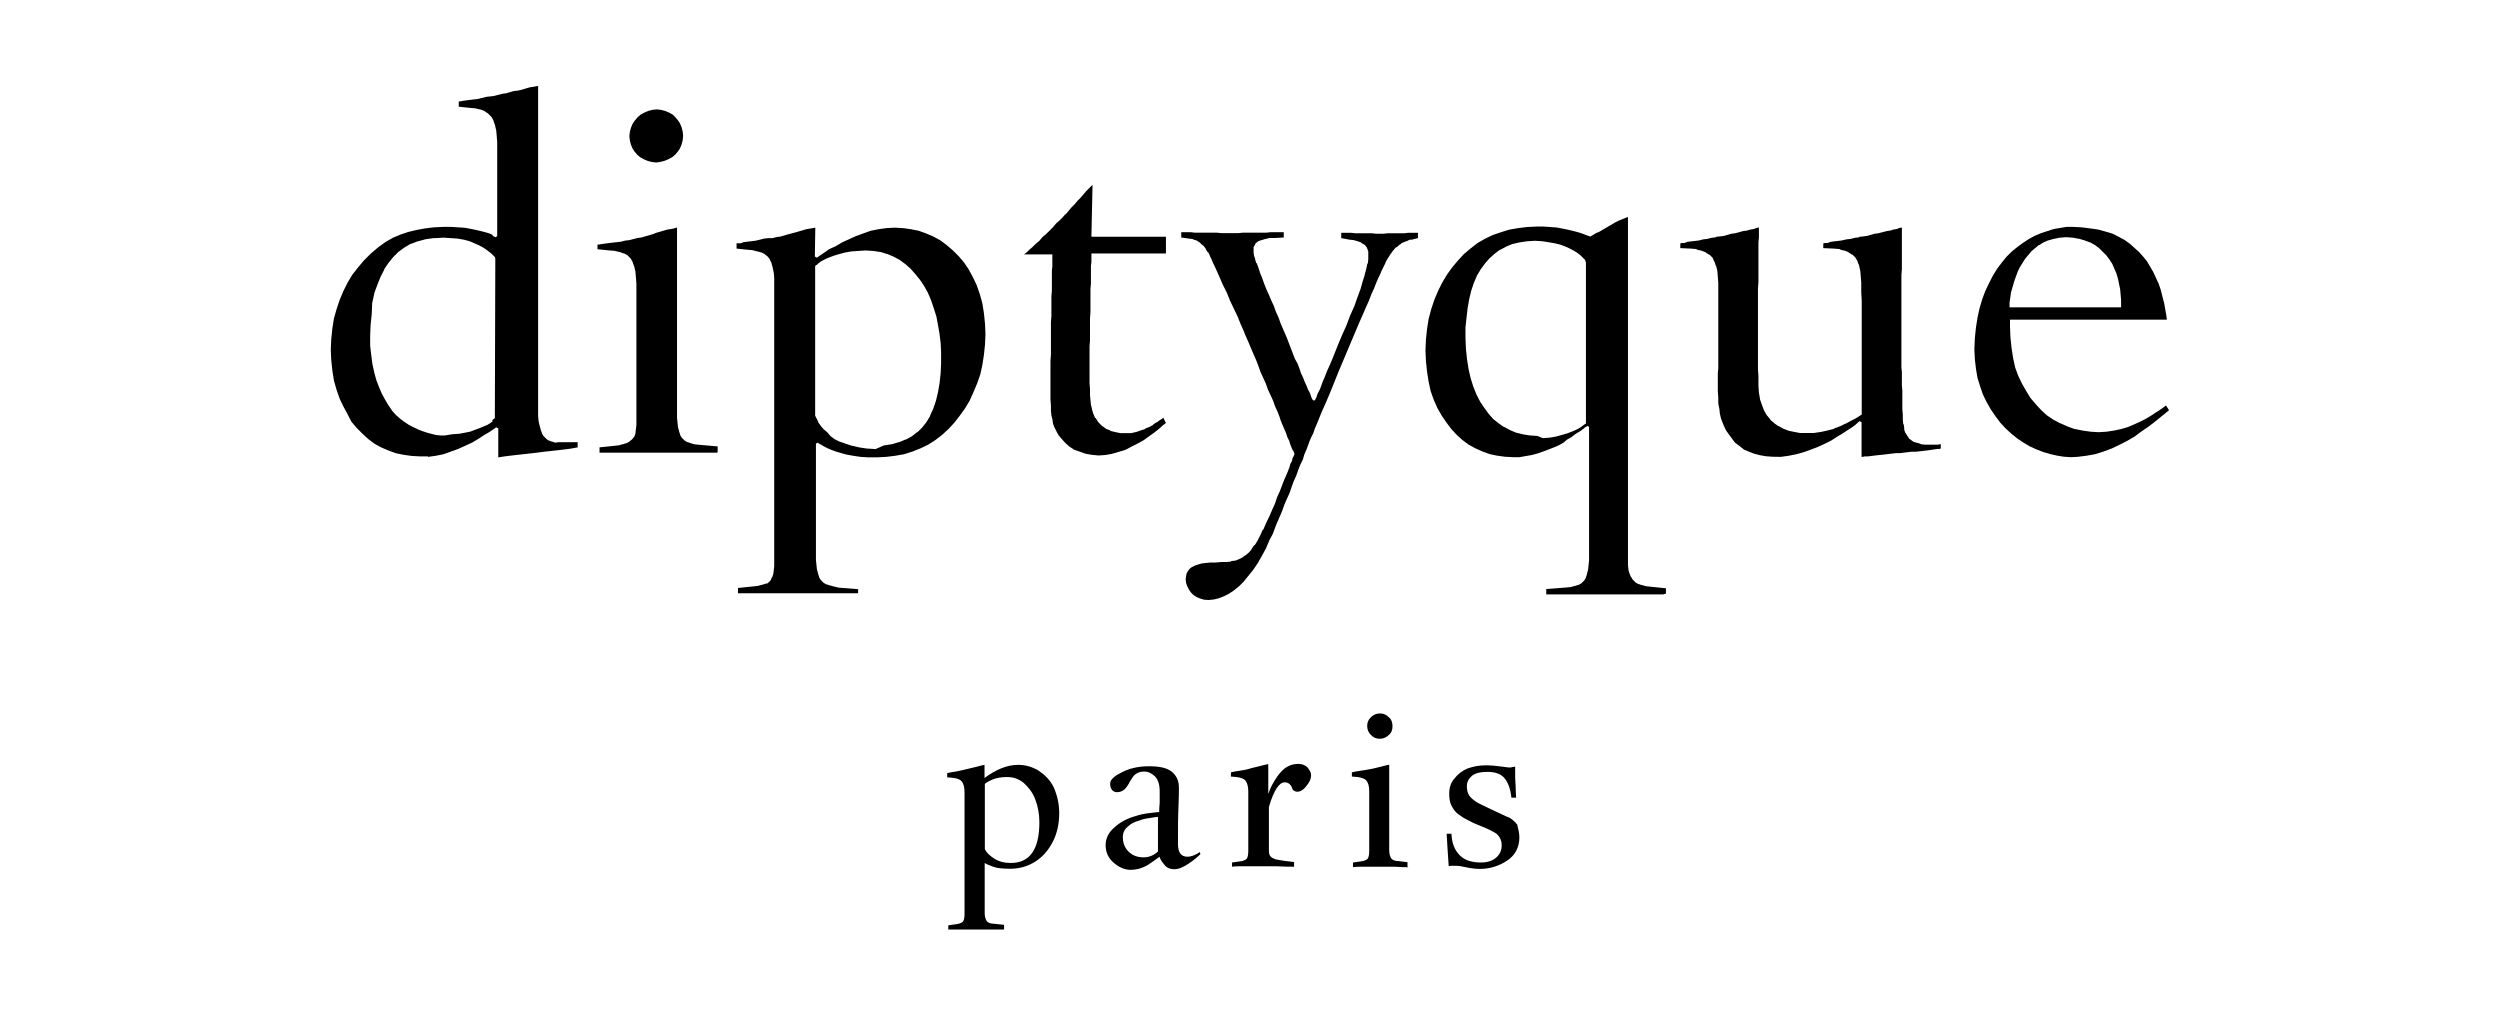
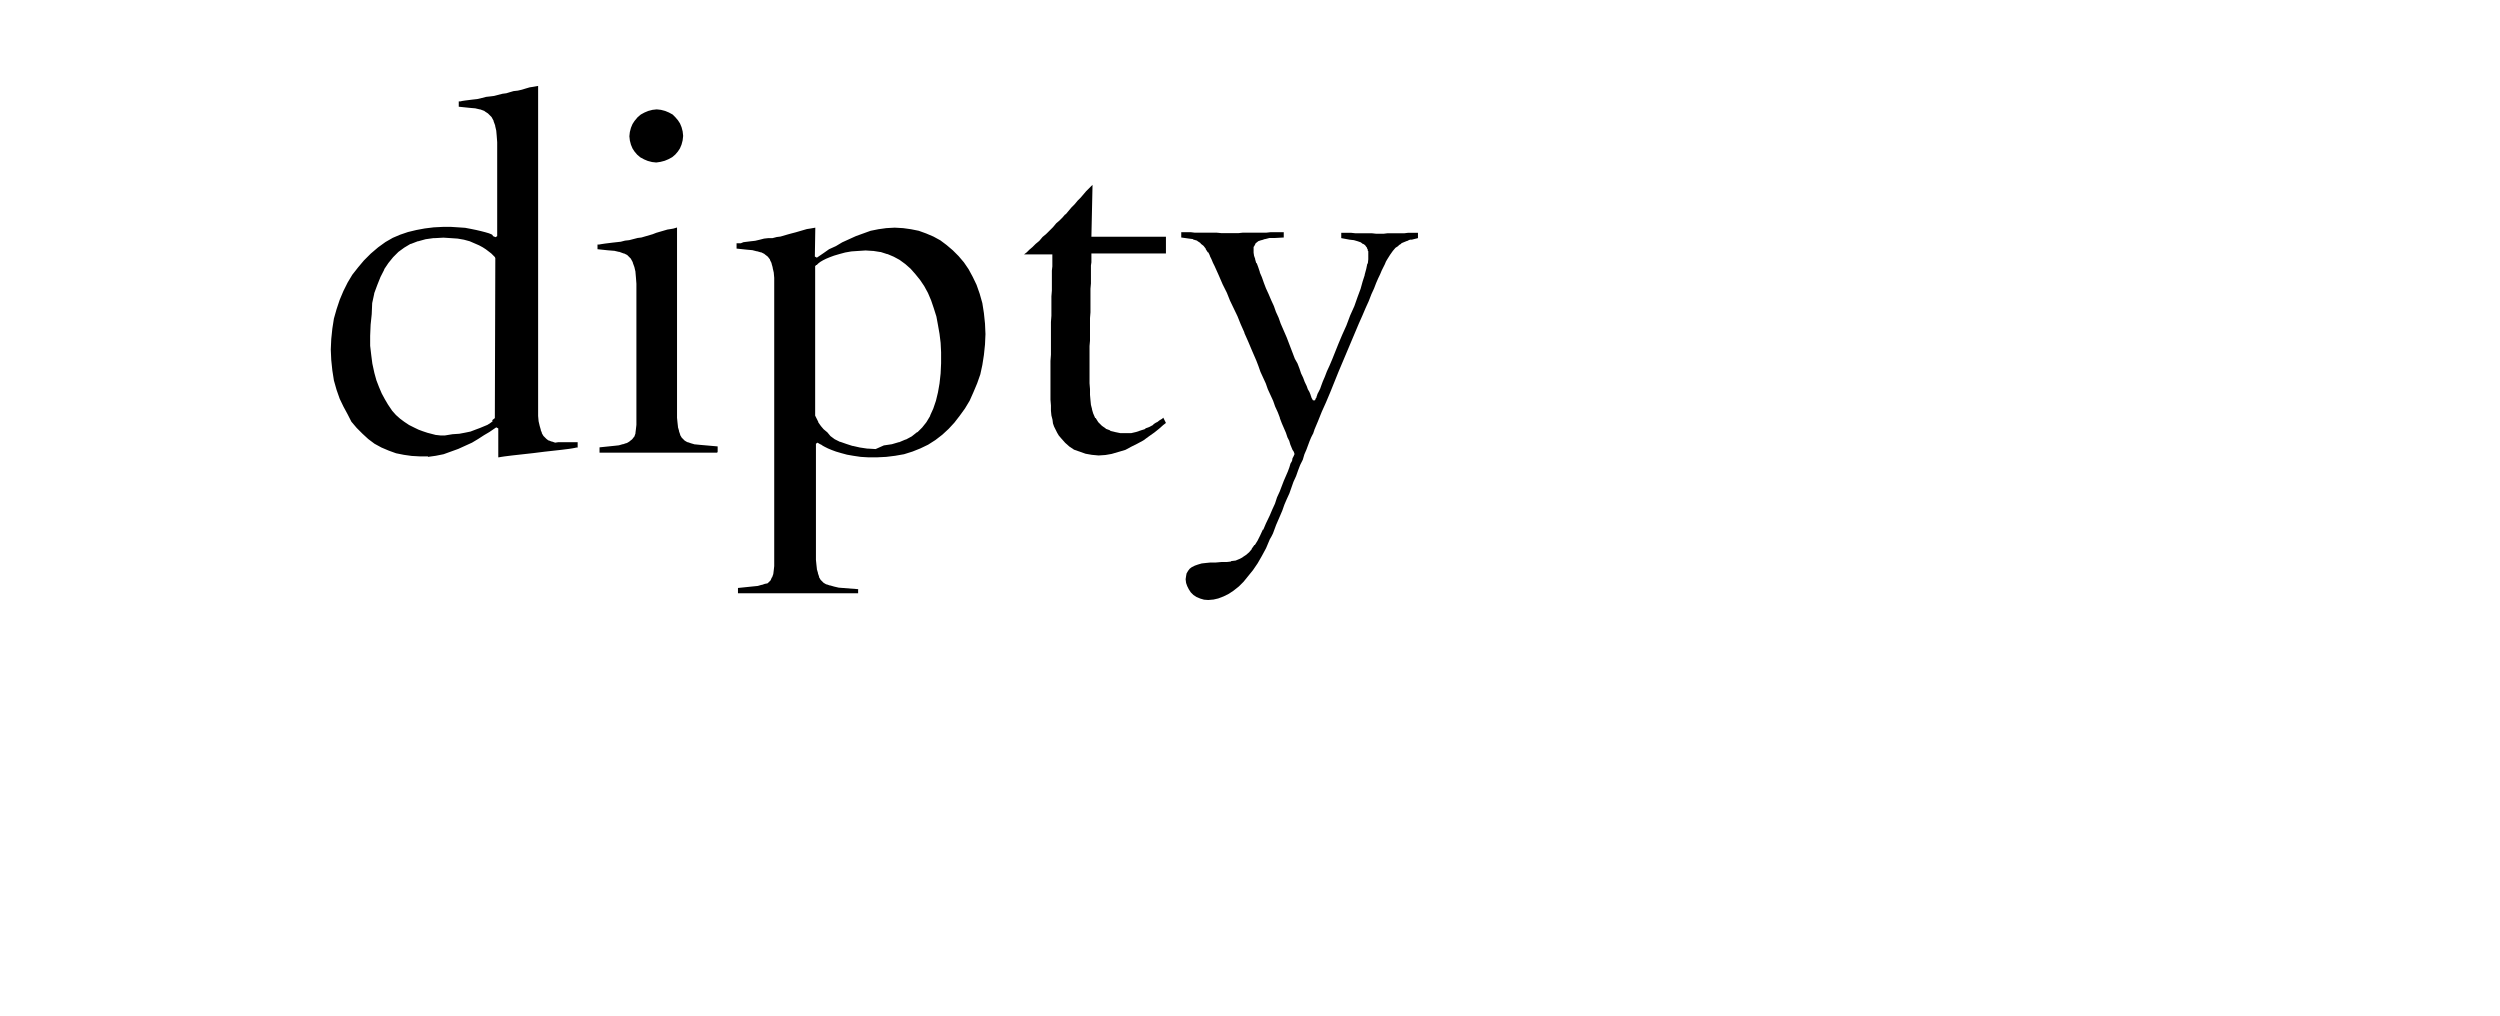
<svg xmlns="http://www.w3.org/2000/svg" version="1.1" id="Layer_1" x="0px" y="0px" viewBox="0 0 160 65" style="enable-background:new 0 0 160 65;" xml:space="preserve">
  <style type="text/css">
	.st0{fill-rule:evenodd;clip-rule:evenodd;}
</style>
  <g>
    <g>
      <g>
-         <path d="M27.39,29.24l0.5-0.07l0.5-0.1l0.47-0.17l0.47-0.17l0.44-0.2l0.44-0.2l0.4-0.24l0.37-0.24l0.34-0.2l0.44-0.3l0.13,0.07     v1.85h0.03l0.17-0.03l0,0l0.2-0.03l0.24-0.03l0.24-0.03l0.27-0.03l0,0l0.27-0.03l0.27-0.03l0.27-0.03l0.27-0.03l0,0l0.24-0.03     l0.24-0.03l0.24-0.03l0.27-0.03l0.27-0.03l0.27-0.03l0.27-0.03l0.24-0.03l0.24-0.03l0.2-0.03l0.17-0.03l0,0l0.13-0.03h0.07V28.3     H36.9h-0.13H36.6h-0.13h-0.13h-0.1h-0.24h-0.24h-0.03l-0.2,0.03l0,0l-0.2-0.07h-0.03l-0.17-0.07h-0.03l-0.13-0.1l-0.03-0.03     l-0.13-0.13l-0.03-0.03l-0.1-0.17V27.7l-0.07-0.17V27.5l-0.07-0.24l0,0l-0.07-0.3l0,0l-0.03-0.34l0,0v-0.4v-0.27v-0.3v-0.27     v-0.27v-0.64v-0.34v-1.18v-0.44V14.4v-0.6v-1.85v-0.6V9.63V9.09V7.68v-0.4V6.21V5.94V5.5l0,0l-0.17,0.03l0,0l-0.17,0.03     l-0.2,0.03l-0.24,0.07l0,0L33.4,5.74L33.14,5.8l-0.27,0.03L32.63,5.9L32.4,5.97l0,0L32.16,6l-0.27,0.07l-0.27,0.07l0,0     l-0.24,0.03l0,0l-0.27,0.03l-0.27,0.07l0,0l-0.3,0.07l-0.27,0.03l-0.24,0.03l-0.24,0.03l-0.2,0.03l-0.13,0.03h-0.1v0.34     l0.67,0.07l0.34,0.03h0.03l0.3,0.07h0.03l0.27,0.1l0.03,0.03l0.2,0.13l0.03,0.03l0.17,0.17l0.03,0.03l0.13,0.24v0.03l0.1,0.27     v0.03l0.07,0.3l0,0l0.03,0.34l0,0l0.03,0.4V9.5v0.4v0.44v0.44v0.47v0.94v0.47v2.45l-0.1,0.07l-0.17-0.07l-0.03-0.07l0,0L31.46,15     l-0.17-0.07l-0.24-0.07l-0.27-0.07l-0.3-0.07l-0.34-0.07l-0.37-0.07l-0.44-0.03l-0.47-0.03h-0.5l-0.6,0.03l-0.57,0.07l-0.54,0.1     l-0.54,0.13l-0.5,0.17l-0.47,0.2l-0.47,0.27l-0.47,0.34l-0.47,0.4l-0.44,0.44l-0.37,0.44l-0.37,0.47l-0.3,0.5l-0.27,0.54     l-0.24,0.57l-0.2,0.6l-0.17,0.6l-0.1,0.64l-0.07,0.67l-0.03,0.67l0.03,0.67l0.07,0.67l0.1,0.64l0.17,0.6l0.2,0.57l0.24,0.5     l0.27,0.5l0.24,0.47l0.34,0.4l0.37,0.37l0.37,0.34l0.4,0.3l0.44,0.24l0.47,0.2l0.47,0.17l0.5,0.1l0.5,0.07l0.54,0.03H27.39      M28.47,27.87H28.2l0,0l-0.27-0.03H27.9l-0.27-0.07l0,0l-0.27-0.07l0,0l-0.3-0.1l0,0l-0.27-0.1l0,0l-0.27-0.13l0,0l-0.34-0.17     l0,0l-0.3-0.2l0,0l-0.27-0.2l0,0l-0.27-0.24l0,0l-0.24-0.27l0,0l-0.27-0.4l0,0l-0.2-0.34l0,0l-0.2-0.37l0,0l-0.17-0.4l0,0     l-0.17-0.44l0,0l-0.13-0.47l0,0l-0.13-0.6l0,0l-0.07-0.54l0,0l-0.07-0.6l0,0v-0.64l0,0l0.03-0.71l0,0l0.07-0.67l0,0l0.03-0.71     l0,0l0.13-0.6v-0.03l0.2-0.54l0,0l0.2-0.5l0,0l0.24-0.47v-0.03l0.27-0.4l0,0l0.3-0.37l0,0l0.34-0.34l0,0l0.37-0.27l0,0l0.4-0.24     h0.03l0.44-0.17h0.03l0.47-0.13l0,0l0.5-0.07h0.1l0.54-0.03l0,0l0.47,0.03l0,0l0.44,0.03l0,0l0.4,0.07l0,0l0.37,0.1l0,0l0.3,0.13     l0,0l0.3,0.13l0,0l0.24,0.13l0,0l0.2,0.13l0,0l0.17,0.13l0,0l0.17,0.13l0,0l0.1,0.1l0,0l0.07,0.07l0.03,0.03l0.03,0.03l0.03,0.07     v0.03l-0.03,10.21l-0.17,0.13l0.03,0.07l0,0l-0.13,0.1l-0.2,0.13l0,0l-0.24,0.1l0,0l-0.24,0.1l0,0l-0.27,0.1l0,0l-0.34,0.13l0,0     l-0.34,0.07l0,0l-0.37,0.07l0,0l-0.44,0.03l0,0L28.47,27.87L28.47,27.87 M45.9,28.97h-0.17h-0.2h-0.24h-0.27h-0.27h-0.3h-0.3     h-0.3h-0.34h-0.3h-0.3h-0.27H41.6h-0.27h-0.37h-0.3h-0.3h-0.3h-0.27h-0.3h-0.27h-0.24h-0.24h-0.17h-0.2v-0.34l0.97-0.1l0.27-0.03     l0,0l0.24-0.07h0.03l0.2-0.07h0.03l0.17-0.1l0.03-0.03l0.13-0.1l0.03-0.03l0.1-0.13l0.03-0.03l0.07-0.2V27.7l0.03-0.24l0,0     l0.03-0.27l0,0v-0.34v-0.54v-0.5v-0.47v-0.44v-0.44v-3.96v-0.44v-0.44v-0.47V18.7v-0.54l-0.03-0.4l0,0l-0.03-0.34v-0.03     l-0.07-0.3l0,0l-0.1-0.27v-0.03l-0.13-0.24l-0.03-0.03l-0.17-0.17l-0.03-0.03l-0.2-0.1h-0.03l-0.27-0.1h-0.03l-0.3-0.07h-0.03     l-0.37-0.03l-0.67-0.07v-0.3h0.1l0.17-0.03l0.2-0.03l0.24-0.03l0.24-0.03l0.27-0.03l0.27-0.03l0,0l0.27-0.07l0.27-0.03l0,0     l0.27-0.07l0,0l0.27-0.07l0.24-0.03l0.24-0.07l0.24-0.07l0.24-0.07L42,14.9l0,0l0.24-0.07l0.24-0.07l0,0l0.24-0.07l0.2-0.03     l0.17-0.03l0.24-0.07l0,0v0.2v0.2v0.54v0.3v0.71v0.37v0.77v0.4v0.77v0.37v4.26v0.5v0.97v0.44v0.4v0.37v0.34l0,0v0.27l0.03,0.3     l0,0l0.03,0.27v0.03l0.07,0.24v0.03l0.07,0.2v0.03l0.1,0.17l0.03,0.03l0.13,0.13l0.03,0.03l0.17,0.1h0.03l0.2,0.07l0,0l0.24,0.07     h0.03l0.3,0.03l1.14,0.1v0.34L45.9,28.97 M41.73,10.37l-0.27-0.07l-0.24-0.1l-0.24-0.13l-0.2-0.17l-0.17-0.2l-0.13-0.2l-0.1-0.24     l-0.07-0.27l-0.03-0.27l0.03-0.27l0.07-0.27l0.1-0.24l0.13-0.2l0.2-0.24l0.2-0.17l0.24-0.13l0.24-0.1l0.27-0.07l0.27-0.03     l0.27,0.03l0.27,0.07l0.24,0.1l0.24,0.13l0.17,0.17l0.17,0.2l0.13,0.2l0.1,0.24l0.07,0.27l0.03,0.27v0.03l-0.03,0.27l-0.07,0.27     l-0.1,0.24l-0.13,0.2l-0.17,0.2l-0.2,0.17l-0.24,0.13l-0.24,0.1l-0.27,0.07L42,10.4L41.73,10.37 M54.96,37.71l-1.28-0.1     l-0.3-0.07l0,0l-0.24-0.07h-0.03l-0.2-0.07h-0.03l-0.17-0.1l-0.03-0.03l-0.13-0.13l-0.03-0.03l-0.1-0.17V36.9l-0.07-0.2v-0.03     l-0.07-0.24V36.4l-0.03-0.27l0,0l-0.03-0.3v-0.27v-0.3v-0.37v-0.4v-0.44v-1.51V32V28.4l0.1-0.07l0.17,0.1l0.07,0.03l0.1,0.07     l0.13,0.07l0.2,0.1l0.24,0.1l0.27,0.1l0.34,0.1l0.37,0.1l0.4,0.07l0.47,0.07l0.5,0.03h0.54l0.6-0.03l0.57-0.07l0.57-0.1     l0.54-0.17l0.5-0.2l0.5-0.24l0.47-0.3l0.44-0.34l0.4-0.37l0.37-0.4l0.34-0.44l0.34-0.47l0.3-0.5l0.24-0.54l0.24-0.57l0.2-0.57     l0.13-0.6l0.1-0.64l0.07-0.67l0.03-0.67l0,0l-0.03-0.67l-0.07-0.67l-0.1-0.64l-0.17-0.6l-0.2-0.57l-0.24-0.5l-0.27-0.5l-0.3-0.44     l-0.34-0.4l-0.37-0.37l-0.4-0.34l-0.4-0.3l-0.44-0.24l-0.47-0.2l-0.47-0.17l-0.5-0.1l-0.5-0.07l-0.54-0.03l-0.54,0.03l-0.5,0.07     l-0.5,0.1l-0.47,0.17l-0.47,0.17l-0.44,0.2l-0.44,0.2l-0.4,0.24l-0.44,0.2l-0.34,0.24l-0.44,0.3l-0.13-0.07l0.03-1.85l-0.17,0.03     l-0.17,0.03l-0.2,0.03l-0.24,0.07l0,0l-0.24,0.07l-0.24,0.07l0,0l-0.27,0.07L50.43,15l-0.24,0.07l-0.24,0.07l-0.24,0.03     l-0.27,0.07l0,0l-0.27,0l0,0l-0.27,0.03l-0.27,0.07l0,0l-0.3,0.07l-0.27,0.03l-0.24,0.03l-0.24,0.03l-0.17,0.07h-0.17h-0.1v0.34     l0.67,0.07l0.34,0.03l0,0l0.27,0.07h0.03l0.24,0.07h0.03l0.2,0.1l0.03,0.03l0.17,0.13l0.03,0.03l0.13,0.17v0.03l0.1,0.2v0.03     l0.07,0.24v0.03l0.07,0.3l0,0l0.03,0.34l0,0v0.37v0.13v0.17v0.2v0.5v0.3v1.21v0.47V32.3v0.5v1.34v0.4v0.37v0.34v0.34v0.3v0.34     l0,0l-0.03,0.27l0,0l-0.03,0.24l0,0l-0.07,0.2l-0.03,0.03l-0.07,0.17l-0.03,0.03l-0.13,0.13l-0.03,0.03l-0.13,0.03h-0.03     l-0.2,0.07h-0.03l-0.24,0.07l0,0l-0.3,0.03l-0.97,0.1v0.34h0.2h0.17h0.24h0.24h0.27h0.27h0.3h0.3h0.3h0.3h0.3h0.27h1.01h0.27h0.3     h0.3h0.3h0.3h0.3h0.3h0.3h0.27h0.24h0.24h0.2h0.2v-0.27 M56.04,28.74l-0.5-0.03H55.5l-0.47-0.07l0,0l-0.44-0.1h-0.03l-0.4-0.13     l0,0l-0.37-0.13h-0.03l-0.34-0.17l0,0l-0.27-0.2l0,0l-0.2-0.24l0,0l-0.24-0.2l0,0l-0.17-0.2l0,0l-0.17-0.24v-0.03l-0.1-0.2l0,0     l-0.1-0.2v-9.57l0.07-0.07h0.03l0.03-0.03l0.07-0.07l0,0l0.13-0.1l0,0l0.17-0.1l0.2-0.1l0,0l0.24-0.1l0,0l0.27-0.1l0,0l0.34-0.1     l0,0l0.37-0.1l0,0l0.4-0.07l0,0l0.44-0.03l0,0l0.47-0.03l0,0l0.47,0.03h0.03l0.44,0.07h0.03l0.4,0.13h0.03l0.4,0.17l0,0l0.37,0.2     l0,0l0.37,0.27l0,0l0.34,0.3l0,0l0.3,0.34l0,0l0.3,0.37l0,0l0.27,0.4l0,0l0.24,0.44l0,0l0.2,0.47l0,0l0.17,0.5l0,0l0.17,0.54l0,0     l0.1,0.54l0,0l0.1,0.57l0,0l0.07,0.57l0,0l0.03,0.6v0.71l0,0L60.2,23.9l0,0l-0.07,0.64l0,0l-0.1,0.57l0,0l-0.13,0.54l0,0     l-0.17,0.5l0,0l-0.2,0.44v0.03l-0.24,0.4l0,0l-0.27,0.34l0,0l-0.3,0.3h-0.03l-0.34,0.27l0,0l-0.37,0.2h-0.03l-0.4,0.17h-0.03     l-0.44,0.13l0,0l-0.47,0.07h-0.03L56.04,28.74L56.04,28.74" />
+         <path d="M27.39,29.24l0.5-0.07l0.5-0.1l0.47-0.17l0.47-0.17l0.44-0.2l0.44-0.2l0.4-0.24l0.37-0.24l0.34-0.2l0.44-0.3l0.13,0.07     v1.85h0.03l0.17-0.03l0,0l0.2-0.03l0.24-0.03l0.24-0.03l0.27-0.03l0,0l0.27-0.03l0.27-0.03l0.27-0.03l0.27-0.03l0,0l0.24-0.03     l0.24-0.03l0.24-0.03l0.27-0.03l0.27-0.03l0.27-0.03l0.27-0.03l0.24-0.03l0.24-0.03l0.2-0.03l0.17-0.03l0,0l0.13-0.03h0.07V28.3     H36.9h-0.13H36.6h-0.13h-0.13h-0.1h-0.24h-0.24h-0.03l-0.2,0.03l0,0l-0.2-0.07h-0.03l-0.17-0.07h-0.03l-0.13-0.1l-0.03-0.03     l-0.13-0.13l-0.03-0.03l-0.1-0.17V27.7l-0.07-0.17V27.5l-0.07-0.24l0,0l-0.07-0.3l0,0l-0.03-0.34l0,0v-0.4v-0.27v-0.3v-0.27     v-0.27v-0.64v-0.34v-1.18v-0.44V14.4v-0.6v-1.85v-0.6V9.63V9.09V7.68v-0.4V6.21V5.94V5.5l0,0l-0.17,0.03l0,0l-0.17,0.03     l-0.2,0.03l-0.24,0.07l0,0L33.4,5.74L33.14,5.8l-0.27,0.03L32.63,5.9L32.4,5.97l0,0L32.16,6l-0.27,0.07l-0.27,0.07l0,0     l-0.24,0.03l0,0l-0.27,0.03l-0.27,0.07l0,0l-0.3,0.07l-0.27,0.03l-0.24,0.03l-0.24,0.03l-0.2,0.03l-0.13,0.03h-0.1v0.34     l0.67,0.07l0.34,0.03h0.03l0.3,0.07h0.03l0.27,0.1l0.03,0.03l0.2,0.13l0.03,0.03l0.17,0.17l0.03,0.03l0.13,0.24v0.03l0.1,0.27     v0.03l0.07,0.3l0,0l0.03,0.34l0,0l0.03,0.4V9.5v0.4v0.44v0.44v0.47v0.94v0.47v2.45l-0.1,0.07l-0.17-0.07l-0.03-0.07l0,0L31.46,15     l-0.17-0.07l-0.24-0.07l-0.27-0.07l-0.3-0.07l-0.34-0.07l-0.37-0.07l-0.44-0.03l-0.47-0.03h-0.5l-0.6,0.03l-0.57,0.07l-0.54,0.1     l-0.54,0.13l-0.5,0.17l-0.47,0.2l-0.47,0.27l-0.47,0.34l-0.47,0.4l-0.44,0.44l-0.37,0.44l-0.37,0.47l-0.3,0.5l-0.27,0.54     l-0.24,0.57l-0.2,0.6l-0.17,0.6l-0.1,0.64l-0.07,0.67l-0.03,0.67l0.03,0.67l0.07,0.67l0.1,0.64l0.17,0.6l0.2,0.57l0.24,0.5     l0.27,0.5l0.24,0.47l0.34,0.4l0.37,0.37l0.37,0.34l0.4,0.3l0.44,0.24l0.47,0.2l0.47,0.17l0.5,0.1l0.5,0.07l0.54,0.03H27.39      M28.47,27.87H28.2l0,0l-0.27-0.03H27.9l-0.27-0.07l0,0l-0.27-0.07l0,0l-0.3-0.1l0,0l-0.27-0.1l0,0l-0.27-0.13l0,0l-0.34-0.17     l0,0l-0.3-0.2l0,0l-0.27-0.2l0,0l-0.27-0.24l0,0l-0.24-0.27l0,0l-0.27-0.4l0,0l-0.2-0.34l0,0l-0.2-0.37l0,0l-0.17-0.4l0,0     l-0.17-0.44l0,0l-0.13-0.47l0,0l-0.13-0.6l0,0l-0.07-0.54l0,0l-0.07-0.6l0,0v-0.64l0,0l0.03-0.71l0,0l0.07-0.67l0,0l0.03-0.71     l0,0l0.13-0.6v-0.03l0.2-0.54l0,0l0.2-0.5l0,0l0.24-0.47v-0.03l0.27-0.4l0,0l0.3-0.37l0,0l0.34-0.34l0,0l0.37-0.27l0,0l0.4-0.24     h0.03l0.44-0.17h0.03l0.47-0.13l0,0l0.5-0.07h0.1l0.54-0.03l0,0l0.47,0.03l0,0l0.44,0.03l0,0l0.4,0.07l0,0l0.37,0.1l0,0l0.3,0.13     l0,0l0.3,0.13l0,0l0.24,0.13l0,0l0.2,0.13l0,0l0.17,0.13l0,0l0.17,0.13l0,0l0.1,0.1l0,0l0.07,0.07l0.03,0.03l0.03,0.03l0.03,0.07     v0.03l-0.03,10.21l-0.17,0.13l0.03,0.07l0,0l-0.13,0.1l-0.2,0.13l0,0l-0.24,0.1l0,0l-0.24,0.1l0,0l-0.27,0.1l0,0l-0.34,0.13l0,0     l-0.34,0.07l0,0l-0.37,0.07l0,0l-0.44,0.03l0,0L28.47,27.87L28.47,27.87 M45.9,28.97h-0.17h-0.2h-0.24h-0.27h-0.27h-0.3h-0.3     h-0.3h-0.34h-0.3h-0.3h-0.27H41.6h-0.27h-0.37h-0.3h-0.3h-0.3h-0.27h-0.3h-0.27h-0.24h-0.24h-0.17h-0.2v-0.34l0.97-0.1l0.27-0.03     l0,0l0.24-0.07h0.03l0.2-0.07h0.03l0.17-0.1l0.03-0.03l0.13-0.1l0.03-0.03l0.1-0.13l0.03-0.03l0.07-0.2V27.7l0.03-0.24l0,0     l0.03-0.27l0,0v-0.34v-0.54v-0.5v-0.47v-0.44v-0.44v-3.96v-0.44v-0.44v-0.47V18.7v-0.54l-0.03-0.4l0,0l-0.03-0.34v-0.03     l-0.07-0.3l0,0l-0.1-0.27v-0.03l-0.13-0.24l-0.03-0.03l-0.17-0.17l-0.03-0.03l-0.2-0.1h-0.03l-0.27-0.1h-0.03l-0.3-0.07h-0.03     l-0.37-0.03l-0.67-0.07v-0.3h0.1l0.17-0.03l0.2-0.03l0.24-0.03l0.24-0.03l0.27-0.03l0.27-0.03l0,0l0.27-0.07l0.27-0.03l0,0     l0.27-0.07l0,0l0.27-0.07l0.24-0.03l0.24-0.07l0.24-0.07l0.24-0.07L42,14.9l0,0l0.24-0.07l0.24-0.07l0,0l0.24-0.07l0.2-0.03     l0.17-0.03l0.24-0.07l0,0v0.2v0.2v0.54v0.3v0.71v0.37v0.77v0.4v0.77v0.37v4.26v0.5v0.97v0.44v0.4v0.37v0.34l0,0v0.27l0.03,0.3     l0,0l0.03,0.27v0.03l0.07,0.24v0.03l0.07,0.2v0.03l0.1,0.17l0.03,0.03l0.13,0.13l0.03,0.03l0.17,0.1h0.03l0.2,0.07l0,0l0.24,0.07     h0.03l0.3,0.03l1.14,0.1v0.34L45.9,28.97 M41.73,10.37l-0.27-0.07l-0.24-0.1l-0.24-0.13l-0.2-0.17l-0.17-0.2l-0.13-0.2l-0.1-0.24     l-0.07-0.27l-0.03-0.27l0.03-0.27l0.07-0.27l0.1-0.24l0.13-0.2l0.2-0.24l0.2-0.17l0.24-0.13l0.24-0.1l0.27-0.07l0.27-0.03     l0.27,0.03l0.27,0.07l0.24,0.1l0.24,0.13l0.17,0.17l0.17,0.2l0.13,0.2l0.1,0.24l0.07,0.27l0.03,0.27v0.03l-0.03,0.27l-0.07,0.27     l-0.1,0.24l-0.13,0.2l-0.17,0.2l-0.2,0.17l-0.24,0.13l-0.24,0.1l-0.27,0.07L42,10.4L41.73,10.37 M54.96,37.71l-1.28-0.1     l-0.3-0.07l0,0l-0.24-0.07h-0.03l-0.2-0.07h-0.03l-0.17-0.1l-0.03-0.03l-0.13-0.13l-0.03-0.03l-0.1-0.17V36.9l-0.07-0.2v-0.03     l-0.07-0.24V36.4l-0.03-0.27l0,0l-0.03-0.3v-0.27v-0.3v-0.37v-0.4v-0.44v-1.51V32V28.4l0.1-0.07l0.17,0.1l0.07,0.03l0.1,0.07     l0.13,0.07l0.2,0.1l0.24,0.1l0.27,0.1l0.34,0.1l0.37,0.1l0.4,0.07l0.47,0.07l0.5,0.03h0.54l0.6-0.03l0.57-0.07l0.57-0.1     l0.54-0.17l0.5-0.2l0.5-0.24l0.47-0.3l0.44-0.34l0.4-0.37l0.37-0.4l0.34-0.44l0.34-0.47l0.3-0.5l0.24-0.54l0.24-0.57l0.2-0.57     l0.13-0.6l0.1-0.64l0.07-0.67l0.03-0.67l0,0l-0.03-0.67l-0.07-0.67l-0.1-0.64l-0.17-0.6l-0.2-0.57l-0.24-0.5l-0.27-0.5l-0.3-0.44     l-0.34-0.4l-0.37-0.37l-0.4-0.34l-0.4-0.3l-0.44-0.24l-0.47-0.2l-0.47-0.17l-0.5-0.1l-0.5-0.07l-0.54-0.03l-0.54,0.03l-0.5,0.07     l-0.5,0.1l-0.47,0.17l-0.47,0.17l-0.44,0.2l-0.44,0.2l-0.4,0.24l-0.44,0.2l-0.34,0.24l-0.44,0.3l-0.13-0.07l0.03-1.85l-0.17,0.03     l-0.17,0.03l-0.2,0.03l-0.24,0.07l0,0l-0.24,0.07l-0.24,0.07l0,0l-0.27,0.07L50.43,15l-0.24,0.07l-0.24,0.07l-0.24,0.03     l-0.27,0.07l0,0l-0.27,0l0,0l-0.27,0.03l-0.27,0.07l0,0l-0.3,0.07l-0.27,0.03l-0.24,0.03l-0.24,0.03l-0.17,0.07h-0.17h-0.1v0.34     l0.67,0.07l0.34,0.03l0,0l0.27,0.07h0.03l0.24,0.07h0.03l0.2,0.1l0.03,0.03l0.17,0.13l0.03,0.03l0.13,0.17v0.03l0.1,0.2v0.03     l0.07,0.24v0.03l0.07,0.3l0,0l0.03,0.34l0,0v0.37v0.13v0.17v0.2v0.3v1.21v0.47V32.3v0.5v1.34v0.4v0.37v0.34v0.34v0.3v0.34     l0,0l-0.03,0.27l0,0l-0.03,0.24l0,0l-0.07,0.2l-0.03,0.03l-0.07,0.17l-0.03,0.03l-0.13,0.13l-0.03,0.03l-0.13,0.03h-0.03     l-0.2,0.07h-0.03l-0.24,0.07l0,0l-0.3,0.03l-0.97,0.1v0.34h0.2h0.17h0.24h0.24h0.27h0.27h0.3h0.3h0.3h0.3h0.3h0.27h1.01h0.27h0.3     h0.3h0.3h0.3h0.3h0.3h0.3h0.27h0.24h0.24h0.2h0.2v-0.27 M56.04,28.74l-0.5-0.03H55.5l-0.47-0.07l0,0l-0.44-0.1h-0.03l-0.4-0.13     l0,0l-0.37-0.13h-0.03l-0.34-0.17l0,0l-0.27-0.2l0,0l-0.2-0.24l0,0l-0.24-0.2l0,0l-0.17-0.2l0,0l-0.17-0.24v-0.03l-0.1-0.2l0,0     l-0.1-0.2v-9.57l0.07-0.07h0.03l0.03-0.03l0.07-0.07l0,0l0.13-0.1l0,0l0.17-0.1l0.2-0.1l0,0l0.24-0.1l0,0l0.27-0.1l0,0l0.34-0.1     l0,0l0.37-0.1l0,0l0.4-0.07l0,0l0.44-0.03l0,0l0.47-0.03l0,0l0.47,0.03h0.03l0.44,0.07h0.03l0.4,0.13h0.03l0.4,0.17l0,0l0.37,0.2     l0,0l0.37,0.27l0,0l0.34,0.3l0,0l0.3,0.34l0,0l0.3,0.37l0,0l0.27,0.4l0,0l0.24,0.44l0,0l0.2,0.47l0,0l0.17,0.5l0,0l0.17,0.54l0,0     l0.1,0.54l0,0l0.1,0.57l0,0l0.07,0.57l0,0l0.03,0.6v0.71l0,0L60.2,23.9l0,0l-0.07,0.64l0,0l-0.1,0.57l0,0l-0.13,0.54l0,0     l-0.17,0.5l0,0l-0.2,0.44v0.03l-0.24,0.4l0,0l-0.27,0.34l0,0l-0.3,0.3h-0.03l-0.34,0.27l0,0l-0.37,0.2h-0.03l-0.4,0.17h-0.03     l-0.44,0.13l0,0l-0.47,0.07h-0.03L56.04,28.74L56.04,28.74" />
        <path d="M69.88,29.11l-0.4-0.07l-0.37-0.13l-0.37-0.13l-0.3-0.2l-0.27-0.24l-0.24-0.27l-0.17-0.2l-0.1-0.17l-0.1-0.2l-0.1-0.2     l-0.07-0.2l-0.03-0.24l-0.07-0.27l-0.03-0.3v-0.34l-0.03-0.37v-0.44V24.1v-0.3v-0.34V23.1l0.03-0.4v-0.37v-0.44v-0.4v-0.44v-0.44     l0.03-0.4v-0.4v-0.44l0,0v-0.4l0.03-0.37v-0.37v-0.34v-0.3v-0.27l0.03-0.27v-0.2v-0.17v-0.13v-0.27h-1.81l0.17-0.13l0,0     l0.17-0.17l0.2-0.17l0.2-0.2l0,0l0.24-0.2l0.2-0.24l0,0l0.24-0.2l0.24-0.24l0.2-0.2l0.2-0.24l0.2-0.17l0.2-0.2l0.17-0.2h0.03     l0.17-0.2l0.2-0.24l0.2-0.2l0.2-0.24l0.2-0.2l0.17-0.2l0.17-0.2l0.17-0.17l0.17-0.17l0.07-0.07v0.1l-0.07,3.22h4.77v1.07h-4.77     v0.27v0.13v0.17l-0.03,0.2v0.24v0.27v0.3v0.34l0,0l-0.03,0.34v0.37v0.37v0.37v0.4l-0.03,0.37v0.37v0.4v0.34v0.34l-0.03,0.34v0.3     v0.3v0.2v1.18v0.4l0,0l0.03,0.37v0.37l0,0l0.03,0.34l0,0l0.03,0.3l0,0l0.07,0.27v0.03l0.07,0.24l0.13,0.3h0.03l0.17,0.27     l0.03,0.03l0.2,0.2l0,0l0.24,0.17l0.03,0.03l0.27,0.1v0.03l0.3,0.07l0,0l0.34,0.07l0,0h0.37l0,0h0.3h0.03l0.3-0.07l0,0l0.3-0.1     l0,0l0.3-0.1v-0.03l0.27-0.1l0.24-0.13v-0.03l0.2-0.13h0.03l0.17-0.13l0,0l0.17-0.1l0.07-0.07l0.17,0.34l-0.17,0.13l-0.27,0.24     l-0.3,0.24l-0.34,0.24l-0.37,0.27l-0.37,0.2l-0.4,0.2l-0.37,0.2l-0.44,0.13l-0.44,0.13l-0.4,0.07l-0.44,0.03L69.88,29.11" />
        <path d="M77.06,38.38l-0.24-0.07l-0.24-0.1l-0.2-0.13l-0.17-0.17l-0.13-0.2l-0.1-0.2l-0.07-0.2l-0.03-0.24l0.03-0.2l0.03-0.17     l0.1-0.17l0.1-0.13l0.13-0.1l0.2-0.1l0.2-0.07l0.24-0.07l0.27-0.03l0.3-0.03h0.34l0.34-0.03l0,0h0.34l0,0l0.27-0.03l0.03-0.03     l0.24-0.03h0.03l0.24-0.1l0,0l0.2-0.1l0.03-0.03l0.2-0.13l0,0l0.2-0.17l0,0l0.17-0.2v-0.03l0.17-0.24h0.03l0.17-0.27l0,0     l0.17-0.34l0.17-0.37h0.03l0.17-0.4L81.26,33l0.17-0.4l0.17-0.37l0.13-0.4l0.17-0.37l0.13-0.34l0.13-0.34l0.13-0.3l0.13-0.3     l0.1-0.27l0.07-0.24l0.1-0.17l0.03-0.17l0.07-0.13l0.03-0.07l0,0l0.03-0.07l-0.03-0.1l0,0l-0.03-0.07l-0.07-0.1l0,0l-0.07-0.17     l-0.07-0.17l-0.07-0.24L82.4,28l-0.1-0.3l-0.13-0.3l-0.13-0.3l-0.13-0.34v-0.03l-0.13-0.34l-0.17-0.37l-0.13-0.37l-0.17-0.37     l-0.17-0.37l-0.13-0.37l-0.17-0.37l-0.17-0.37l-0.13-0.37l-0.13-0.34l0,0l-0.13-0.3l-0.13-0.3l-0.27-0.64l-0.24-0.54v-0.03     l-0.24-0.54l-0.2-0.5l0,0l-0.24-0.5l-0.24-0.5l-0.2-0.5l-0.27-0.54L78,17.62l-0.27-0.6l-0.1-0.2l-0.1-0.24l0,0l-0.1-0.2v-0.03     l-0.1-0.2H77.3l-0.13-0.2v-0.03l-0.13-0.17l-0.03-0.03l-0.17-0.13v-0.03l-0.2-0.13l-0.03-0.03l-0.24-0.07l-0.03-0.03l-0.24-0.03     l-0.5-0.07v-0.34h0.03h0.17h0.17h0.24l0.24,0.03h0.27h0.27h0.3h0.3h0.27l0.3,0.03h1.11l0.27-0.03h0.3h0.3h0.34h0.27h0.3     l0.27-0.03h0.24h0.2h0.2h0.17h0.03v0.34l-0.54,0.03h-0.34h-0.03l-0.27,0.07h-0.03l-0.2,0.07h-0.03l-0.2,0.07l-0.03,0.03     l-0.13,0.1l-0.03,0.07l-0.07,0.13l-0.03,0.03v0.17v0.07v0.13l0,0l0.03,0.2l0,0l0.07,0.2v0.03l0.07,0.24h0.03l0.1,0.27l0.1,0.3     v0.03l0.13,0.3l0.13,0.37l0.13,0.34l0.17,0.37l0.17,0.4l0.17,0.37l0.13,0.37l0.17,0.37l0.13,0.37l0.13,0.3l0,0l0.13,0.3l0.13,0.3     l0.13,0.34l0,0l0.13,0.34l0.13,0.34l0,0l0.13,0.34l0.17,0.3l0,0l0.13,0.34l0.1,0.3l0.13,0.27l0.1,0.27l0.13,0.27l0,0l0.07,0.2     l0.1,0.17l0.07,0.17l0,0l0.03,0.1l0.03,0.07v0.03l0.1,0.17h0.13l0.07-0.17h0.03v-0.07l0,0l0.03-0.07l0.03-0.1l0.07-0.13l0,0     l0.1-0.2l0.07-0.2l0.1-0.27l0,0l0.13-0.3l0.13-0.34l0.17-0.37l0.17-0.4l0.2-0.5l0.2-0.5l0.24-0.57l0.27-0.6l0.24-0.64l0.27-0.6     l0.2-0.57l0,0l0.2-0.54l0.13-0.47l0,0l0.13-0.4v-0.03l0.1-0.37l0,0l0.07-0.34h0.03l0.03-0.27v-0.03v-0.24l0,0v-0.13l0,0v-0.13     h-0.03v-0.1l-0.03-0.03l-0.03-0.1l-0.03-0.03l-0.07-0.1l-0.03-0.03l-0.1-0.07h-0.03l-0.13-0.1l0,0l-0.2-0.07l0,0l-0.24-0.07l0,0     l-0.27-0.03l-0.54-0.1v-0.34h0.07h0.17h0.2h0.2l0.27,0.03H87h0.27h0.27h0.27l0.27,0.03h0.47l0.24-0.03h0.27h0.27h0.27h0.27     l0.24-0.03h0.24h0.2h0.13h0.07v0.34l-0.4,0.1h-0.07h-0.03l-0.1,0.03l-0.03,0.03l-0.1,0.03l-0.17,0.07l0,0l-0.17,0.07v0.03     l-0.17,0.1v0.03l-0.2,0.13l0,0l-0.17,0.2l0,0l-0.17,0.24l0,0l-0.17,0.27l-0.1,0.17l-0.07,0.17l0,0l-0.1,0.2l-0.1,0.2l-0.1,0.24     l-0.13,0.27l-0.13,0.3l0,0l-0.13,0.34l-0.17,0.37l0,0l-0.17,0.44l-0.2,0.44l-0.2,0.47l-0.24,0.54l-0.24,0.57l-0.27,0.64     l-0.24,0.57l-0.27,0.64l-0.27,0.64l-0.27,0.67l-0.27,0.67l-0.27,0.64l-0.27,0.6l-0.24,0.6l-0.24,0.57v0.03l-0.03,0.07l-0.03,0.1     l-0.07,0.13L83.91,28l-0.1,0.24l0,0l-0.1,0.27l-0.1,0.27l-0.13,0.3l-0.1,0.34l-0.17,0.34l-0.13,0.34l-0.13,0.37l-0.17,0.37     l-0.13,0.37l-0.13,0.37l-0.17,0.37L82.2,32.3l-0.13,0.37L81.93,33l-0.13,0.3l-0.13,0.3l-0.1,0.27l-0.1,0.27l-0.1,0.2l-0.1,0.17     l-0.24,0.57l-0.27,0.5l-0.27,0.47l-0.3,0.44l-0.3,0.37l-0.3,0.37l-0.3,0.3l-0.34,0.27l-0.3,0.2l-0.34,0.17l-0.34,0.13l-0.3,0.07     l-0.34,0.03L77.06,38.38" />
-         <path class="st0" d="M106.45,38.04h-0.17h-0.2h-0.24h-0.27h-0.27H105h-0.3h-0.3h-0.3h-0.34h-0.27h-1.01h-0.27h-0.3h-0.3h-0.3     h-0.3h-0.3h-0.3h-0.3h-0.27H99.6h-0.24h-0.2h-0.2v-0.34l1.28-0.1l0.3-0.03l0,0l0.24-0.07h0.03l0.2-0.07h0.03l0.17-0.1l0.03-0.03     l0.13-0.13l0.03-0.03l0.1-0.17v-0.03l0.07-0.2V36.7l0.07-0.24v-0.03l0.03-0.27l0,0l0.03-0.3v-8.53l-0.1-0.07l-0.17,0.1     l-0.03,0.03l-0.03,0.03l-0.1,0.07l-0.13,0.1l-0.17,0.1l-0.2,0.13L100.54,28l-0.24,0.13l-0.24,0.2l-0.3,0.17l-0.3,0.13l-0.34,0.13     l-0.34,0.13l-0.37,0.13l-0.37,0.1l-0.4,0.07l-0.4,0.07h-0.4l-0.54-0.03l-0.5-0.07l-0.47-0.1l-0.47-0.17l-0.44-0.2l-0.44-0.24     l-0.4-0.3l-0.37-0.34l-0.34-0.37l-0.3-0.4l-0.3-0.44l-0.27-0.47l-0.24-0.54l-0.2-0.57l-0.13-0.6l-0.1-0.64l-0.07-0.67l-0.03-0.67     l0.03-0.71l0.07-0.67l0.1-0.64l0.17-0.64l0.2-0.6l0.24-0.57l0.27-0.54l0.3-0.5l0.34-0.47l0.37-0.44l0.37-0.4l0.44-0.37l0.44-0.34     l0.47-0.27l0.5-0.24l0.5-0.17l0.54-0.17l0.57-0.1l0.57-0.07l0.6-0.03h0.47l0.44,0.03l0.4,0.03l0.37,0.07l0.34,0.07l0.3,0.07     l0.27,0.07l0.24,0.07l0.2,0.07l0.17,0.07l0,0l0.1,0.03l0.07,0.03l0.1,0.03l0.1-0.07l0.07-0.03l0.1-0.07l0,0l0.13-0.07l0.17-0.07     l0.17-0.1l0.17-0.1l0,0l0.17-0.1l0.17-0.1l0.17-0.1l0.17-0.1l0.2-0.1l0.17-0.07l0,0l0.17-0.07l0.17-0.07l0.1-0.03v0.37v0.24v1.41     v0.44v0.94v0.5v1.61v0.57v2.35v0.6v8.36v0.74v1.34v0.6v0.54v0.5v0.44v0.4v0.34l0,0l0.03,0.27v0.03l0.07,0.24v-0.03l0.07,0.2     l0.03,0.03l0.1,0.17l0.03,0.03l0.13,0.13l0.03,0.03l0.17,0.1h0.03l0.2,0.07h0.03l0.24,0.07l0,0l0.3,0.03l0.97,0.1v0.34     L106.45,38.04 M98.39,27.9l-0.44-0.03h-0.03l-0.44-0.07l0,0l-0.4-0.1h-0.03l-0.4-0.17l0,0l-0.37-0.2h-0.03l-0.34-0.24l0,0     l-0.34-0.27l0,0l-0.3-0.34l0,0l-0.27-0.37l0,0l-0.27-0.4l0,0l-0.24-0.47l0,0l-0.2-0.5l0,0l-0.17-0.54l0,0l-0.13-0.57l0,0     L93.89,23l0,0l-0.07-0.67l0,0l-0.03-0.71l0,0v-0.67l0,0l0.07-0.64l0,0l0.07-0.6l0,0l0.1-0.57l0,0l0.13-0.54l0,0l0.17-0.5l0,0     l0.2-0.47l0,0l0.24-0.4l0,0l0.27-0.37l0,0l0.3-0.34l0,0l0.34-0.3l0,0L96,15.98h0.03l0.37-0.2l0,0l0.4-0.17h0.03l0.44-0.1l0,0     l0.47-0.07h0.03l0.47-0.03l0,0l0.47,0.03l0,0l0.44,0.07l0,0l0.4,0.07l0,0l0.37,0.1l0,0l0.34,0.13l0,0l0.27,0.13l0,0l0.24,0.13     l0,0l0.2,0.13l0,0l0.17,0.13l0,0l0.13,0.13l0.1,0.1l0,0l0.07,0.07l0.03,0.07v0.03l0.03,0.07v10.31l-0.07,0.03l0,0l-0.03,0.03l0,0     l-0.1,0.07l0,0l-0.13,0.1l0,0l-0.17,0.1l0,0l-0.2,0.1l0,0l-0.24,0.1l0,0l-0.27,0.1l0,0l-0.34,0.1l0,0l-0.37,0.1l0,0l-0.4,0.07     l0,0l-0.44,0.03l0,0L98.39,27.9L98.39,27.9" />
-         <path d="M113.97,29.24l0.5-0.07l0.5-0.1l0.47-0.13l0.47-0.17l0.44-0.17l0.44-0.2l0.4-0.2l0.37-0.24l0.34-0.2l0.3-0.2l0.27-0.17     l0.24-0.17l0.3-0.27l0.13,0.07v2.22h0.07l0.13-0.03h0.03h0.17l0.24-0.03l0.24-0.03l0.27-0.03h0.03l0.27-0.03l0.24-0.03l0.27-0.03     l0.24-0.03h0.03h0.24l0.24-0.03l0.24-0.03l0.27-0.03l0,0h0.27l0.27-0.03l0.24-0.03l0.27-0.03l0.2-0.03l0.2-0.03l0.2-0.03l0,0     h0.13l0.07-0.03v-0.27h-0.03l-0.17,0.03h-0.13h-0.17h-0.17h-0.34l0,0l-0.27-0.03l-0.03-0.03l-0.24-0.07h-0.03l-0.2-0.07     l-0.03-0.03l-0.17-0.13h-0.03l-0.1-0.17l-0.03-0.03l-0.1-0.17l-0.03-0.03l-0.07-0.2V27.4l-0.03-0.24h-0.03l-0.03-0.3l0,0v-0.3     v-0.03l-0.03-0.34v-0.44v-0.4v-0.37l-0.03-0.3v-0.3v-0.3V23.8l-0.03-0.27v-0.3v-0.27v-0.3v-0.34v-1.98v-0.37V18.8v-0.4v-0.81     l0.03-0.37v-1.11v-0.34v-0.84v-0.17v-0.2l0,0l-0.17,0.03l-0.17,0.07l-0.2,0.03l-0.2,0.07h-0.03l-0.2,0.03l-0.27,0.07l0,0     l-0.27,0.07l-0.24,0.03l-0.24,0.07l-0.24,0.07l-0.24,0.03l-0.27,0.03v0.03l-0.27,0.03l0,0l-0.27,0.07l-0.27,0.03l0,0l-0.3,0.07     l-0.24,0.03l-0.27,0.03l-0.2,0.03l-0.2,0.07h-0.17l-0.1,0.03v0.3l0.67,0.03l0.37,0.03l0.03,0.03l0.27,0.07h0.03l0.24,0.1     l0.03,0.03l0.2,0.13h0.03l0.17,0.17l0.03,0.03l0.13,0.24v0.03l0.1,0.24v0.03l0.07,0.3l0,0l0.03,0.37l0,0l0.03,0.4v0.57v0.03     l0.03,0.54v0.5v0.5v0.5v5.78l-0.37,0.24l0,0l-0.34,0.17l0,0l-0.3,0.17h-0.03l-0.34,0.17l0,0l-0.37,0.13v0.03l-0.4,0.1l0,0     l-0.44,0.1l0,0l-0.47,0.07l0,0h-0.5l0,0h-0.4l0,0l-0.37-0.07l0,0l-0.34-0.07l0,0l-0.34-0.13l0,0l-0.3-0.17h-0.03l-0.24-0.17     l-0.03-0.03l-0.24-0.2v-0.03l-0.2-0.24l-0.03-0.03l-0.17-0.3l0,0l-0.13-0.34l0,0l-0.13-0.37v-0.03l-0.07-0.4l0,0l-0.03-0.44     v-0.37v-0.3l-0.03-0.34V23.4v-0.34v-0.34v-2.79v-0.37v-0.74v-0.37l0.03-0.4v-0.4v-0.37v-0.37v-0.4v-0.34v-0.34v-0.34l0.03-0.27     V15v-0.44l-0.17,0.03l-0.17,0.07l-0.2,0.03l-0.24,0.07l0,0l-0.24,0.03l-0.24,0.07l0,0l-0.27,0.07l-0.24,0.03l-0.24,0.07     l-0.24,0.07l-0.24,0.03l-0.27,0.03v0.03l-0.27,0.03l0,0l-0.27,0.07l-0.27,0.03H109l-0.27,0.07l-0.24,0.03l-0.27,0.03l-0.24,0.03     l-0.17,0.07h-0.17l-0.1,0.03v0.3l0.67,0.03l0.37,0.03v0.03l0.3,0.07l0,0l0.27,0.1l0.03,0.03l0.2,0.13h0.03l0.17,0.17l0.03,0.03     l0.1,0.24l0.03,0.03l0.07,0.24l0.03,0.03l0.07,0.3l0,0l0.03,0.37l0,0l0.03,0.4v0.4v0.34v1.34v0.24v0.3v0.3v1.28v0.47v0.4v0.4     l-0.03,0.3v0.27v0.2v0.2v0.47l0.03,0.44v0.37l0.07,0.34l0.03,0.3l0.07,0.3l0.1,0.27l0.1,0.24l0.13,0.27l0.17,0.24l0.2,0.27     l0.2,0.27l0.27,0.2l0.3,0.24l0.3,0.13l0.34,0.13l0.37,0.1l0.4,0.07l0.4,0.03L113.97,29.24" />
-         <path d="M132.94,29.24l0.57-0.07l0.57-0.1l0.54-0.17l0.54-0.2l0.5-0.24l0.47-0.24l0.47-0.27l0.4-0.3l0.44-0.3l0.4-0.3l0.37-0.3     l0.37-0.3l0.24-0.2l-0.2-0.3l-0.17,0.13l-0.24,0.17l0,0l-0.27,0.17l0,0l-0.3,0.2l0,0l-0.34,0.2l0,0l-0.34,0.17l0,0l-0.37,0.17     l0,0l-0.4,0.17l0,0l-0.44,0.13l0,0l-0.47,0.1l0,0l-0.47,0.07l0,0l-0.5,0.03l0,0l-0.5-0.03l0,0l-0.5-0.07l0,0l-0.5-0.1h-0.03     l-0.47-0.17l0,0l-0.44-0.2h-0.03l-0.44-0.24l0,0l-0.4-0.27l0,0l-0.37-0.34l0,0l-0.34-0.37l0,0l-0.34-0.4l0,0l-0.27-0.44l0,0     l-0.27-0.47l0,0l-0.24-0.5l0,0l-0.2-0.54l0,0l-0.13-0.6l0,0l-0.1-0.64l0,0l-0.07-0.67l0,0l-0.03-0.71v-0.44h0.4h0.17h0.2h0.24     h0.54h0.3h0.3h0.3h2.12h0.44h0.44h0.44h0.44h0.44h0.44h0.4h0.4h0.37h0.34l0,0h0.3h0.3h0.24h0.24h0.17h0.07l-0.03-0.24l-0.07-0.4     l-0.07-0.4l-0.13-0.5l-0.1-0.4l-0.13-0.37l-0.17-0.37l-0.17-0.37l-0.2-0.34l-0.2-0.34l-0.24-0.3l-0.27-0.3l-0.3-0.27l-0.3-0.27     l-0.34-0.24l-0.37-0.2l-0.4-0.2l-0.44-0.13l-0.47-0.13l-0.5-0.07l-0.54-0.07l-0.57-0.03h-0.4l-0.44,0.07l-0.4,0.07l-0.4,0.13     l-0.4,0.13l-0.4,0.17l-0.37,0.2l-0.37,0.24l-0.37,0.27l-0.37,0.3l-0.34,0.34l-0.3,0.37l-0.3,0.4l-0.27,0.44l-0.24,0.47l-0.24,0.5     l-0.2,0.54l-0.17,0.57l-0.13,0.6l-0.1,0.64l-0.07,0.67l-0.03,0.71l0.03,0.64l0.07,0.6l0.1,0.6l0.17,0.54l0.17,0.5l0.24,0.5     l0.27,0.47l0.3,0.44l0.3,0.4l0.34,0.37l0.37,0.34l0.37,0.3l0.4,0.27l0.4,0.24l0.44,0.2l0.44,0.17l0.44,0.13l0.44,0.1l0.44,0.07     l0.44,0.03L132.94,29.24 M128.61,19.71L128.61,19.71v-0.34l0,0l0.03-0.2l0,0l0.03-0.2l0.03-0.24l0,0l0.07-0.24l0,0l0.07-0.24l0,0     l0.1-0.34l0,0l0.1-0.27l0,0l0.1-0.27l0,0l0.13-0.27l0,0l0.17-0.27l0,0l0.17-0.27l0,0l0.2-0.24l0,0l0.2-0.24l0,0l0.24-0.2l0,0     l0.24-0.2h0.03l0.27-0.17l0,0l0.3-0.13h0.03l0.34-0.1h0.03l0.34-0.07h0.03l0.37-0.03l0,0l0.4,0.03h0.03l0.37,0.07h0.03l0.34,0.1     l0,0l0.34,0.13h0.03l0.3,0.17l0,0l0.27,0.2l0,0l0.24,0.24l0,0l0.24,0.24l0,0l0.2,0.27l0,0l0.17,0.27l0,0l0.13,0.3l0,0l0.13,0.3     l0,0l0.1,0.34l0,0l0.07,0.34l0,0l0.07,0.34l0,0l0.03,0.34l0,0l0.03,0.34l0,0v0.47l0,0h-7.15" />
      </g>
    </g>
    <g>
-       <path d="M67.79,52.04c0,0.67-0.13,1.28-0.4,1.81c-0.27,0.54-0.64,0.97-1.11,1.28c-0.47,0.3-1.01,0.47-1.61,0.47    c-0.47,0-0.84-0.03-1.11-0.13c-0.27-0.1-0.44-0.17-0.54-0.24c0,1.81,0,2.89,0,3.22c0,0.24,0.07,0.4,0.13,0.5    c0.07,0.1,0.24,0.17,0.47,0.17l0.64,0.07v0.3c-0.2,0-0.5,0-0.91,0s-0.71,0-0.94,0c-0.24,0-0.54,0-0.91,0c-0.37,0-0.64,0-0.81,0    v-0.27l0.5-0.07c0.24-0.03,0.37-0.1,0.44-0.17c0.07-0.1,0.1-0.27,0.1-0.5c0-0.5,0-1.85,0-4c0-2.35,0-3.63,0-3.79    c0-0.3-0.07-0.54-0.17-0.67c-0.1-0.13-0.27-0.2-0.57-0.24l-0.37-0.03v-0.27c0.13-0.03,0.3-0.07,0.54-0.1    c0.2-0.03,0.47-0.1,0.77-0.17c0.13-0.03,0.3-0.07,0.54-0.13c0.24-0.07,0.4-0.1,0.54-0.13v0.84c0.77-0.57,1.48-0.84,2.15-0.84    c0.47,0,0.91,0.13,1.31,0.37c0.4,0.27,0.74,0.6,0.97,1.07C67.66,50.9,67.79,51.44,67.79,52.04z M66.52,52.62    c0-0.54-0.1-1.04-0.27-1.48c-0.17-0.44-0.44-0.77-0.74-1.04c-0.34-0.27-0.67-0.37-1.07-0.37s-0.71,0.07-0.94,0.17    c-0.24,0.1-0.4,0.2-0.47,0.27v4.16c0.07,0.2,0.27,0.4,0.57,0.6c0.3,0.2,0.67,0.3,1.07,0.3C65.91,55.24,66.52,54.36,66.52,52.62z     M76.83,54.66c-0.17,0.17-0.4,0.37-0.74,0.6s-0.64,0.37-0.94,0.37c-0.27,0-0.5-0.1-0.64-0.3c-0.17-0.2-0.27-0.37-0.3-0.5    c-0.17,0.13-0.4,0.3-0.77,0.54c-0.34,0.2-0.71,0.3-1.07,0.3c-0.4,0-0.77-0.17-1.11-0.47c-0.34-0.3-0.5-0.67-0.5-1.11    c0-0.44,0.2-0.84,0.57-1.14c0.37-0.34,0.81-0.57,1.31-0.71c0.3-0.1,0.6-0.17,0.91-0.2c0.3-0.03,0.5-0.07,0.64-0.07    c0-0.13,0-0.34,0.03-0.6c0-0.27,0-0.5,0-0.74c0-0.4-0.1-0.71-0.27-0.91c-0.2-0.2-0.44-0.34-0.71-0.34c-0.27,0-0.44,0.07-0.57,0.17    c-0.13,0.1-0.24,0.27-0.34,0.44c-0.13,0.27-0.27,0.44-0.37,0.54c-0.13,0.1-0.27,0.17-0.47,0.17c-0.17,0-0.27-0.07-0.34-0.17    s-0.1-0.24-0.1-0.34c0-0.13,0.03-0.24,0.13-0.34c0.1-0.1,0.24-0.24,0.47-0.34c0.5-0.3,1.14-0.47,1.85-0.47s1.18,0.1,1.48,0.34    c0.3,0.24,0.47,0.57,0.47,1.01c0,0.24,0,0.64-0.03,1.31c-0.03,0.64-0.03,1.41-0.03,2.32c0,0.54,0.2,0.81,0.6,0.81    c0.13,0,0.27-0.03,0.44-0.1c0.17-0.07,0.27-0.13,0.34-0.2L76.83,54.66z M74.11,52.28c-0.1,0-0.27,0.03-0.5,0.07    c-0.24,0.03-0.47,0.07-0.71,0.17c-0.27,0.07-0.54,0.2-0.74,0.4c-0.2,0.17-0.3,0.4-0.3,0.64c0,0.3,0.07,0.54,0.2,0.74    c0.13,0.2,0.3,0.34,0.5,0.44c0.2,0.1,0.44,0.13,0.64,0.13c0.34,0,0.64-0.13,0.91-0.37V52.28z M83.91,49.63    c0,0.2-0.1,0.44-0.3,0.67c-0.2,0.27-0.4,0.37-0.6,0.37c-0.07,0-0.13-0.03-0.2-0.07c-0.07-0.03-0.1-0.1-0.13-0.2    c-0.03-0.1-0.1-0.17-0.13-0.2c-0.1-0.1-0.2-0.13-0.34-0.13c-0.17,0-0.34,0.13-0.5,0.37c-0.17,0.27-0.34,0.64-0.5,1.21    c0,0.34,0,0.64,0,0.94c0,0.3,0,0.64,0,1.04c0,0.4,0,0.67,0,0.77c0,0.2,0.03,0.34,0.1,0.4c0.07,0.1,0.17,0.13,0.34,0.2    c0.17,0.03,0.37,0.07,0.6,0.1l0.57,0.07v0.3c-0.27,0-0.67,0-1.14-0.03c-0.47,0-0.84,0-1.11,0c-0.24,0-0.54,0-0.91,0    s-0.64,0-0.81,0.03V55.2l0.5-0.07c0.24-0.03,0.37-0.1,0.44-0.17c0.07-0.1,0.1-0.27,0.1-0.5c0-0.5,0-1.14,0-1.91    c0-0.81,0-1.41,0-1.91c0-0.3-0.07-0.54-0.17-0.67s-0.3-0.2-0.57-0.24l-0.37-0.03v-0.27c0.13-0.03,0.3-0.07,0.54-0.1    c0.2-0.03,0.47-0.07,0.77-0.17c0.13-0.03,0.3-0.07,0.54-0.13c0.24-0.07,0.4-0.1,0.54-0.13c0,0,0,0.64,0,1.91    c0.07-0.2,0.17-0.47,0.34-0.74c0.17-0.3,0.34-0.54,0.54-0.74c0.3-0.3,0.64-0.44,1.04-0.44c0.24,0,0.4,0.07,0.57,0.2    C83.85,49.32,83.91,49.46,83.91,49.63z M90.12,55.5c-0.2,0-0.5,0-0.87-0.03c-0.37,0-0.71,0-0.94,0c-0.24,0-0.54,0-0.91,0    c-0.37,0-0.64,0-0.81,0.03v-0.3l0.5-0.07c0.24-0.03,0.37-0.1,0.44-0.17c0.07-0.1,0.1-0.27,0.1-0.5c0-0.5,0-1.14,0-1.91    c0-0.81,0-1.41,0-1.91c0-0.34-0.07-0.54-0.17-0.67c-0.1-0.13-0.3-0.2-0.57-0.24l-0.37-0.03v-0.27c0.13-0.03,0.3-0.07,0.54-0.1    c0.2-0.03,0.47-0.07,0.77-0.13c0.13-0.03,0.3-0.07,0.54-0.13c0.24-0.07,0.4-0.1,0.54-0.13c0,0,0,0.91,0,2.75c0,0.34,0,0.64,0,0.94    c0,0.3,0,0.64,0,1.04c0,0.4,0,0.64,0,0.77c0,0.24,0.07,0.4,0.13,0.5c0.07,0.1,0.24,0.17,0.47,0.17l0.57,0.07v0.34H90.12z     M89.12,46.47c0,0.24-0.07,0.44-0.24,0.57c-0.17,0.17-0.37,0.24-0.57,0.24c-0.24,0-0.4-0.07-0.57-0.24s-0.24-0.37-0.24-0.57    c0-0.24,0.07-0.4,0.24-0.57s0.37-0.24,0.57-0.24c0.24,0,0.4,0.07,0.57,0.24C89.05,46.03,89.12,46.24,89.12,46.47z M97.24,53.59    c0,0.64-0.27,1.14-0.77,1.48c-0.5,0.34-1.11,0.54-1.75,0.54c-0.27,0-0.54-0.03-0.87-0.1c-0.34-0.07-0.5-0.1-0.6-0.1    c-0.2,0-0.34,0-0.4,0s-0.1,0.03-0.13,0.03c0,0-0.03-0.34-0.07-1.01c0-0.13-0.03-0.3-0.03-0.5c0-0.2-0.03-0.34-0.03-0.4    c0-0.07,0-0.13,0-0.17h0.3l0.03,0.3c0.07,0.5,0.27,0.87,0.57,1.14c0.3,0.27,0.74,0.4,1.28,0.4c0.4,0,0.74-0.1,0.97-0.3    c0.24-0.2,0.37-0.47,0.37-0.81c0-0.27-0.1-0.5-0.27-0.67c-0.17-0.17-0.6-0.37-1.28-0.64c-0.27-0.1-0.5-0.24-0.71-0.34    c-0.2-0.1-0.4-0.24-0.57-0.37c-0.17-0.13-0.3-0.34-0.4-0.54c-0.1-0.2-0.13-0.47-0.13-0.74c0-0.37,0.1-0.71,0.34-0.97    c0.2-0.27,0.5-0.5,0.84-0.64c0.37-0.13,0.74-0.2,1.18-0.2c0.3,0,0.6,0.03,0.91,0.07c0.3,0.03,0.47,0.07,0.54,0.07    c0.07,0,0.17,0,0.24-0.03c0.07,0,0.13-0.03,0.17-0.03v0.34c0,0.27,0,0.6,0.03,0.91c0,0.34,0.03,0.57,0.03,0.74h-0.3l-0.03-0.2    c-0.07-0.5-0.24-0.87-0.47-1.11c-0.24-0.24-0.6-0.34-1.04-0.34c-0.44,0-0.74,0.07-0.97,0.24c-0.2,0.17-0.34,0.37-0.34,0.67    c0,0.2,0.03,0.4,0.13,0.57c0.1,0.17,0.27,0.3,0.47,0.44c0.2,0.13,0.54,0.27,0.94,0.47c0.6,0.27,0.97,0.47,1.18,0.54    c0.17,0.1,0.34,0.24,0.5,0.44C97.14,52.99,97.24,53.25,97.24,53.59z" />
-     </g>
+       </g>
  </g>
</svg>